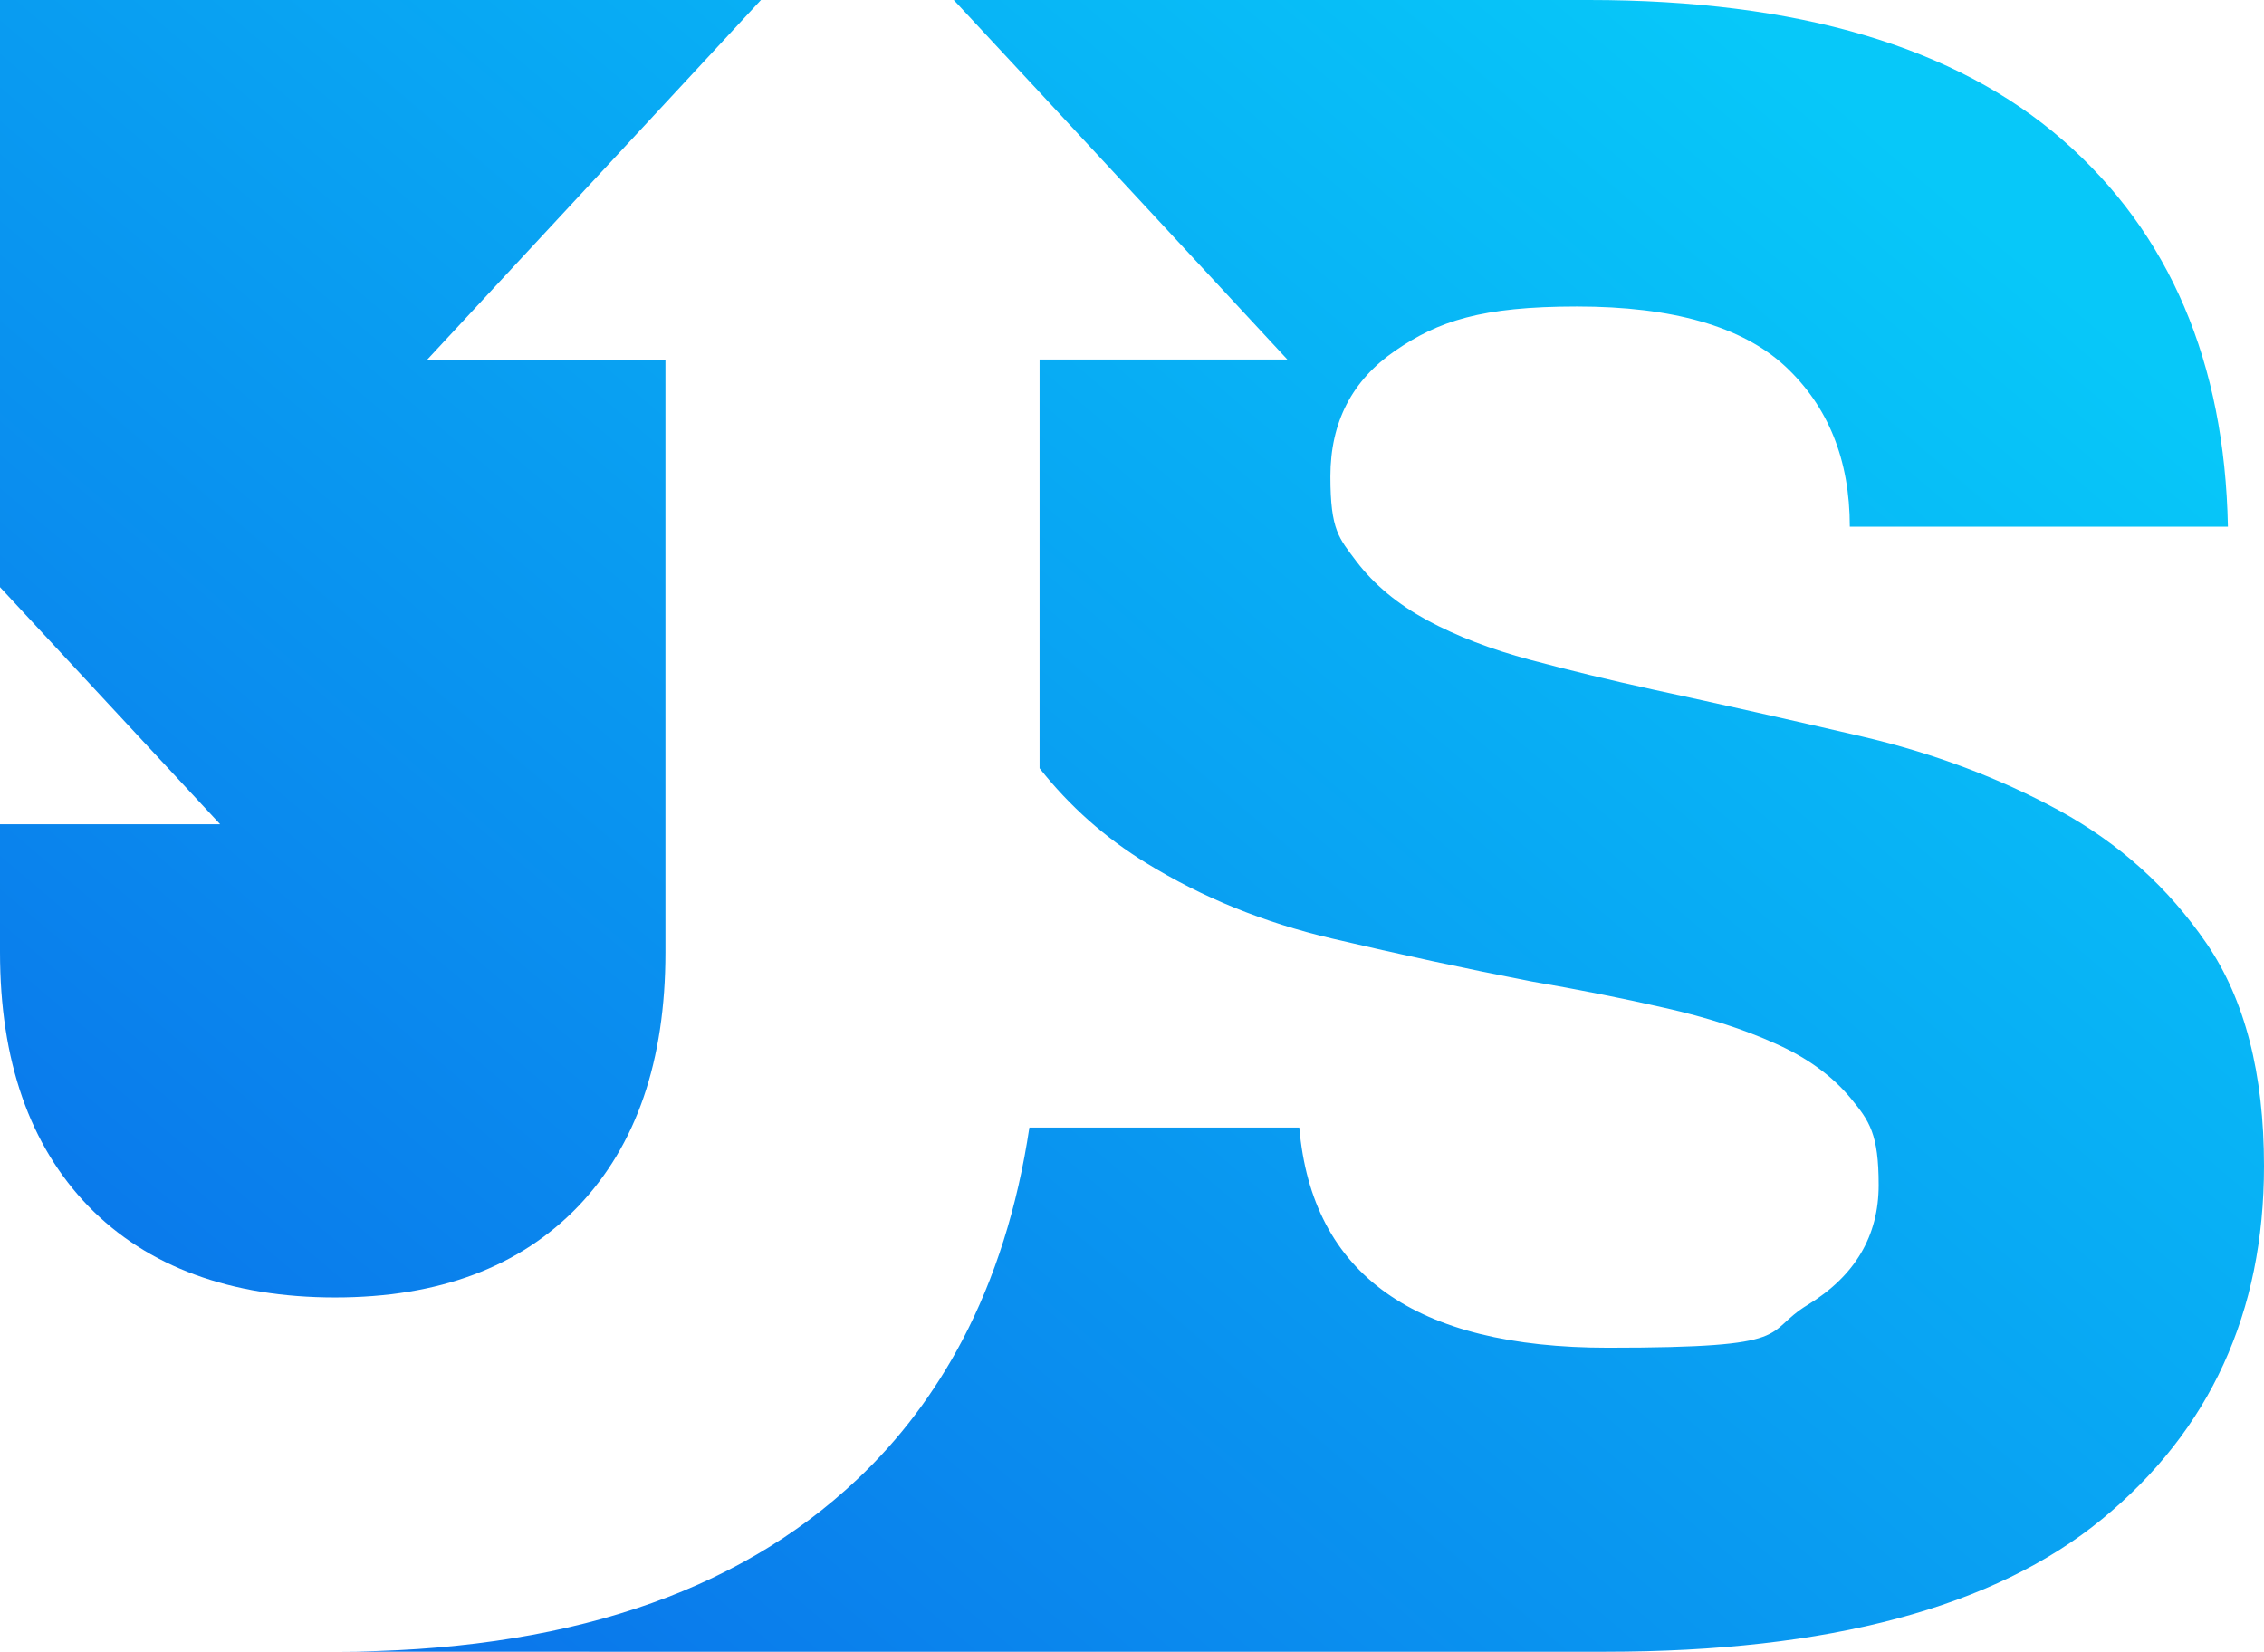
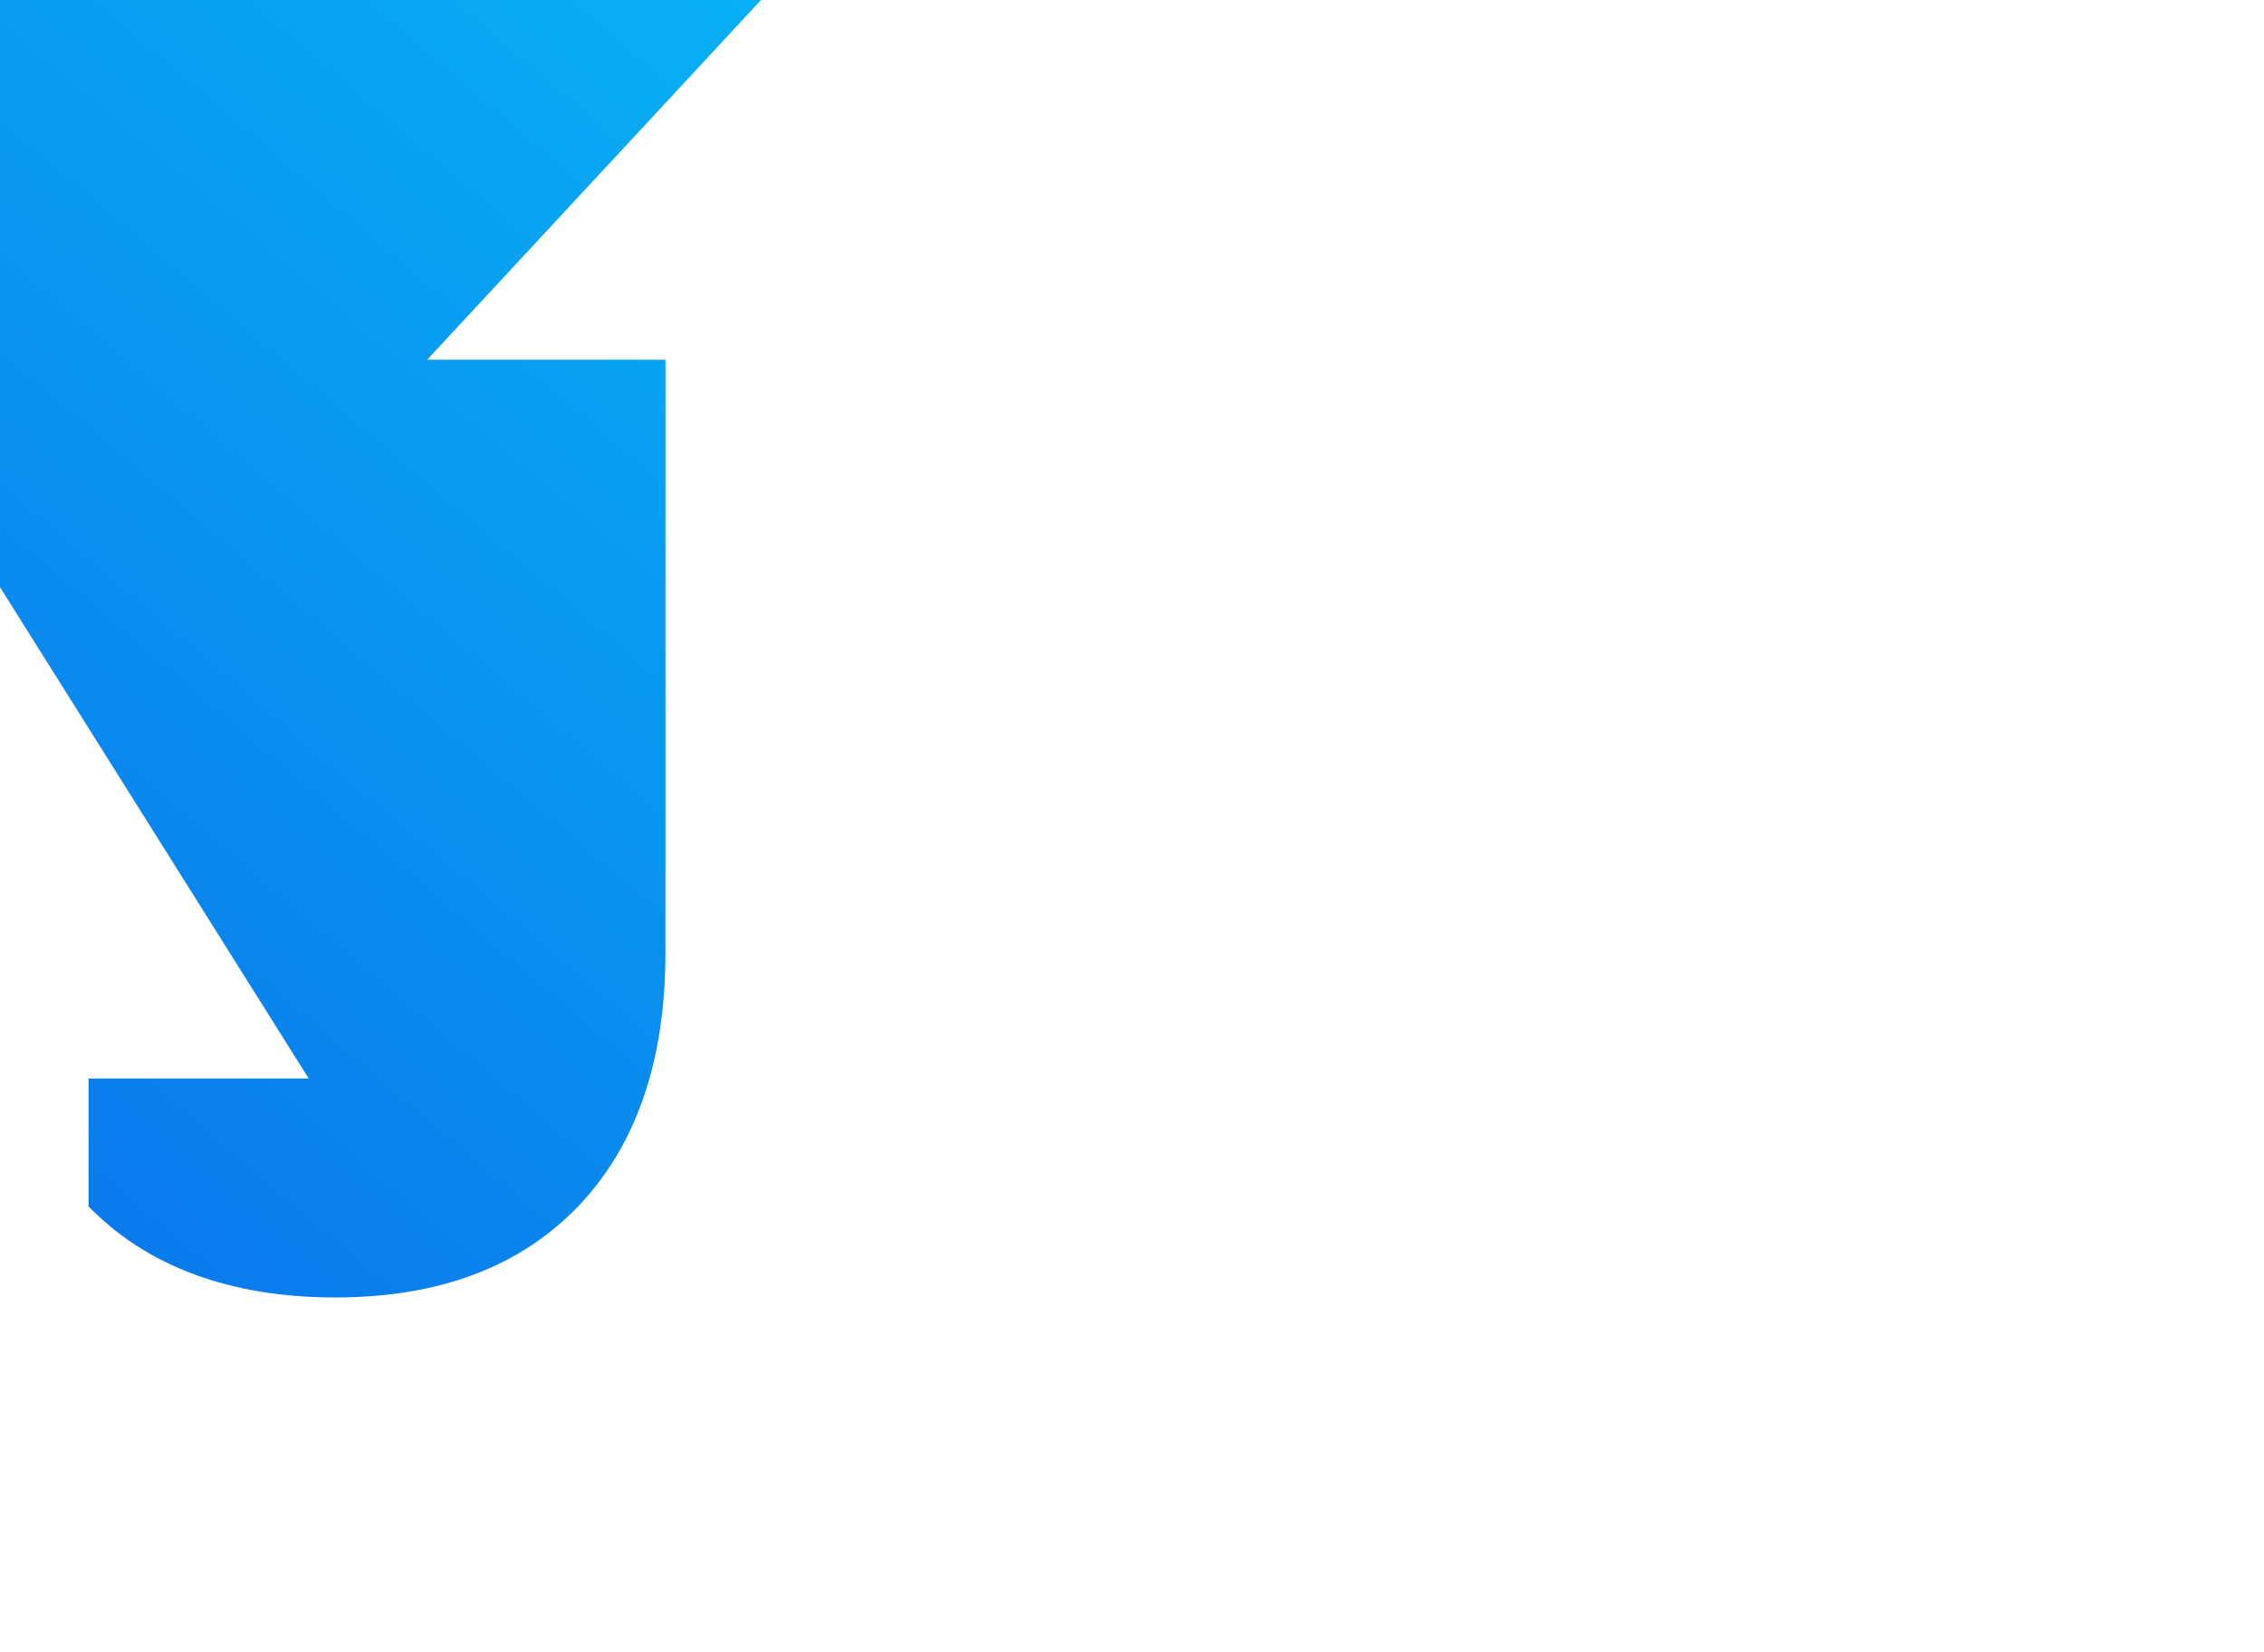
<svg xmlns="http://www.w3.org/2000/svg" xmlns:xlink="http://www.w3.org/1999/xlink" version="1.1" viewBox="0 0 910.1 663.9">
  <defs>
    <style>
		.cls-1 {
			fill: url(#linear-gradient-2);
		}

		.cls-2 {
			fill: url(#linear-gradient);
		}
		</style>
    <linearGradient id="linear-gradient" x1="925.2" y1="-710.8" x2="-565.4" y2="1045.8" gradientUnits="userSpaceOnUse">
      <stop offset=".3" stop-color="#07c8f9" />
      <stop offset=".9" stop-color="#0d41e1" />
    </linearGradient>
    <linearGradient id="linear-gradient-2" x1="1246.9" y1="-437.8" x2="-243.8" y2="1318.7" xlink:href="#linear-gradient" />
  </defs>
  <g>
-     <path class="cls-2" d="M267.5,41.4l-95.8,103.2h95.8v238.2c0,43.6-11.7,77.6-35.1,102.1-23.5,24.4-56,36.6-97.7,36.6s-75.4-12.2-99.1-36.6C11.9,460.4,0,426.3,0,382.7v-51.4h88.5S0,236,0,236V0h305.9l-38.4,41.4Z" />
-     <path class="cls-1" d="M910.1,468.6c0,59-21.7,106.3-65,141.9-43.3,35.6-109.9,53.4-199.7,53.4H134.7c91.1,0,161.1-23.1,209.9-69.3,17.1-16.1,31.1-34.8,42.2-55.8,13.2-25.1,22.2-53.6,27-85.6h108.5c5.1,59.1,46.5,88.5,124.1,88.5s61.4-5.8,80.4-17.3c18.9-11.6,28.4-27.6,28.4-48.1s-3.7-25.7-11.1-34.7c-7.4-9-17.5-16.4-30.3-22.1-12.8-5.8-27.7-10.6-44.7-14.4-17-3.9-34.8-7.4-53.4-10.6-26.3-5.1-53.1-10.9-80.4-17.3-27.3-6.4-52.1-16.5-74.5-30.3-16.6-10.2-30.8-22.8-42.9-38.1v-164.3h99.6s-99.6-107.4-99.6-107.4L383.4,0h255.3c84,0,147.5,18.8,190.5,56.3,43,37.5,65.1,89.3,66.4,155.4h-152c0-26.9-8.7-48.4-26-64.5-17.3-16-45.2-24-83.7-24s-55.8,5.9-73.1,17.8c-17.3,11.9-26,28.7-26,50.5s3.5,24.8,10.5,34.2c7.1,9.3,16.5,17.1,28.4,23.6,11.9,6.4,25.7,11.7,41.4,15.9,15.7,4.2,32.2,8.2,49.6,12,26.9,5.8,54.8,12.1,83.7,18.8,28.8,6.7,55.3,16.7,79.4,29.8,24.1,13.2,43.8,30.9,59.2,53.4,15.4,22.5,23.1,52.3,23.1,89.5Z" />
+     <path class="cls-2" d="M267.5,41.4l-95.8,103.2h95.8v238.2c0,43.6-11.7,77.6-35.1,102.1-23.5,24.4-56,36.6-97.7,36.6s-75.4-12.2-99.1-36.6v-51.4h88.5S0,236,0,236V0h305.9l-38.4,41.4Z" />
  </g>
</svg>